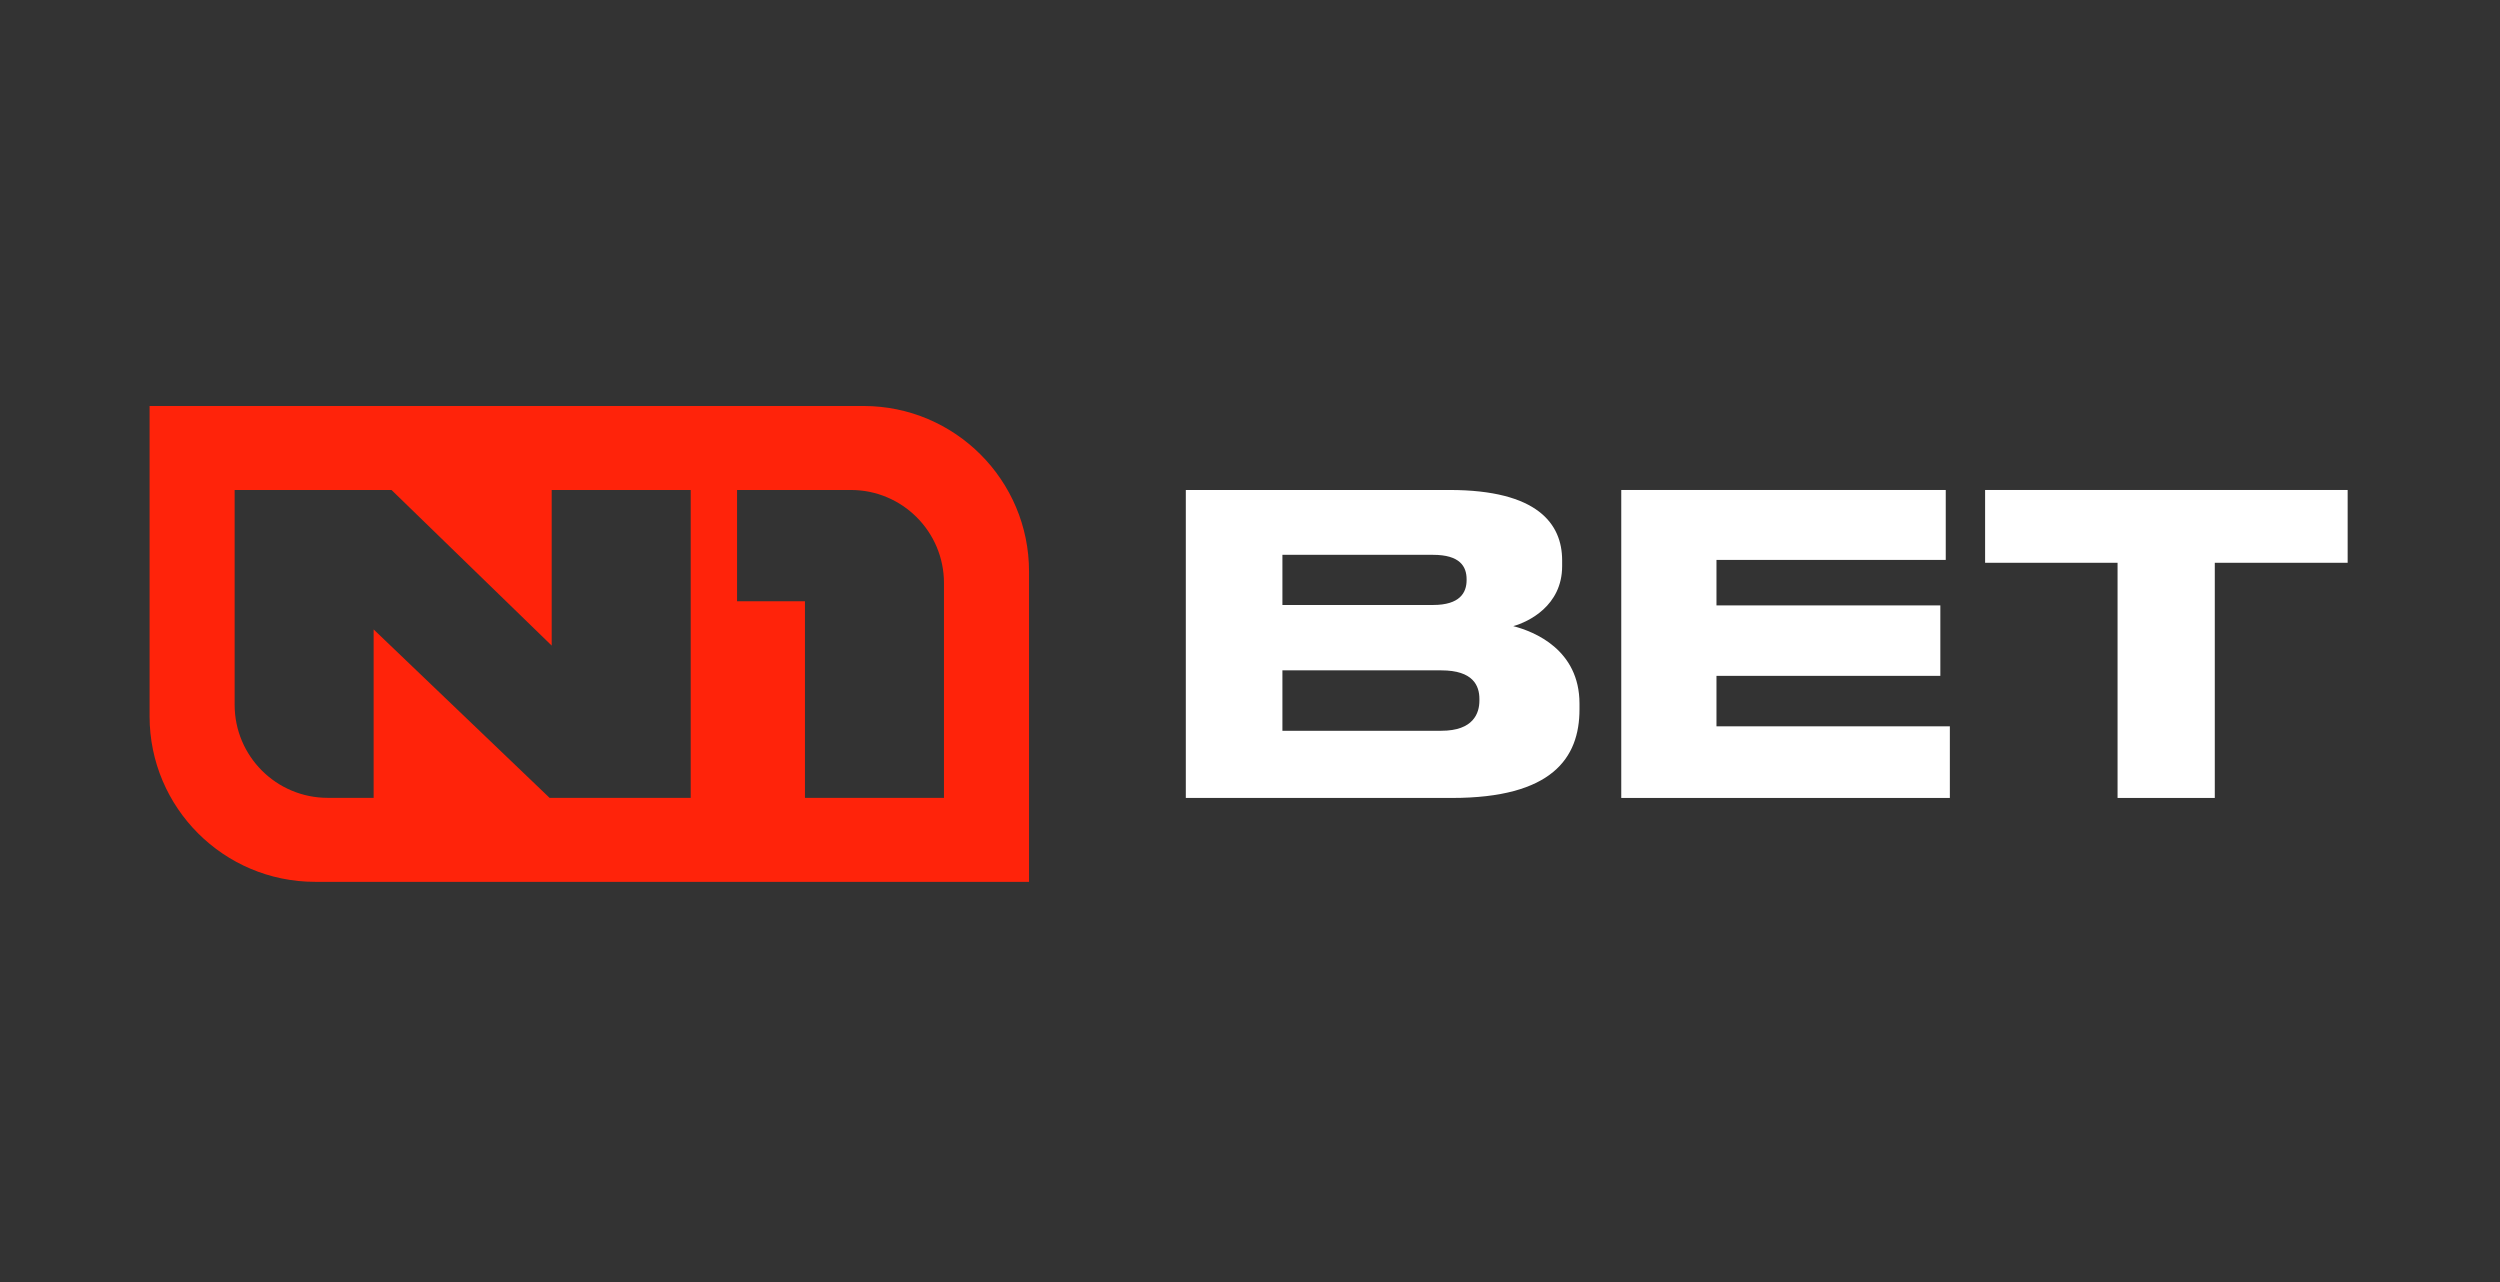
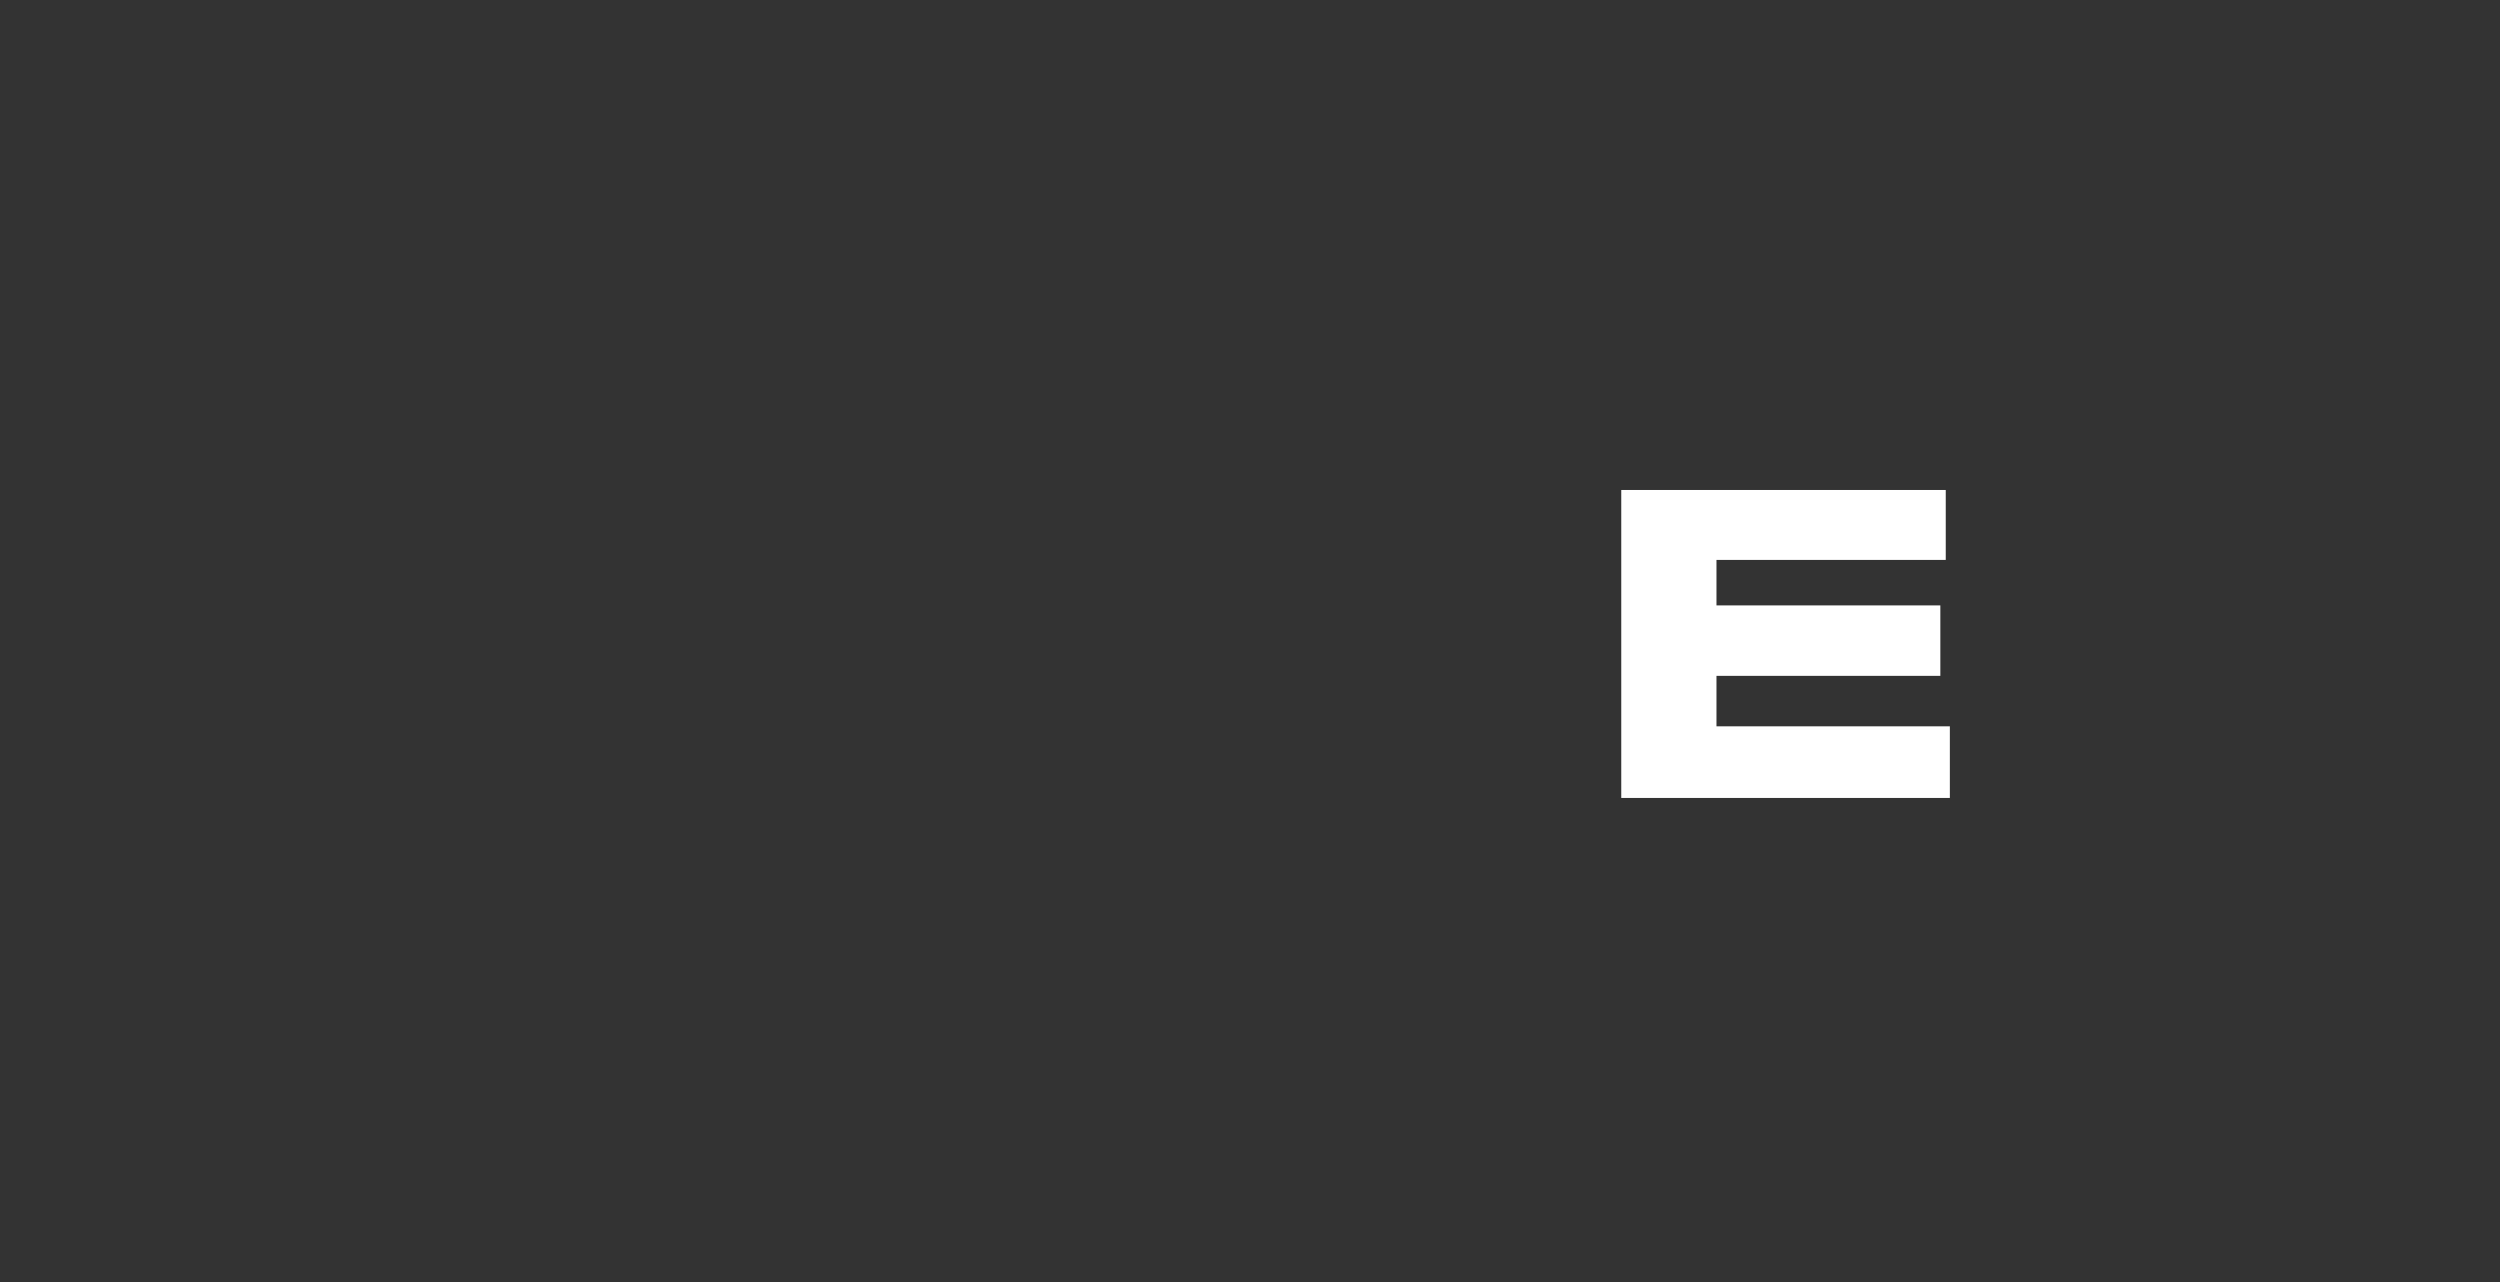
<svg xmlns="http://www.w3.org/2000/svg" width="117" height="60" viewBox="0 0 117 60" fill="none">
  <rect x="0" y="0" width="117" height="60" fill="#333333" stroke="none" />
  <g clip-path="url(#clip0_1_2)">
-     <path fill-rule="evenodd" clip-rule="evenodd" d="M40.41 19H7V33.522C7 37.8 10.471 41.27 14.748 41.27H48.159V26.748C48.159 22.471 44.688 19 40.41 19ZM44.178 27.288C44.178 24.882 42.227 22.931 39.821 22.931H34.494V28.14H37.672V37.339H44.178V27.288ZM10.981 22.931V32.982C10.981 35.388 12.931 37.339 15.338 37.339H17.486V29.457L25.72 37.339H32.325V22.931H25.819V30.214L18.323 22.931H10.981Z" fill="#FF230A" />
-     <path d="M55.501 22.931H67.84C71.964 22.931 73.108 24.52 73.108 26.224V26.496C73.108 28.358 71.518 29.11 70.82 29.303C71.806 29.556 73.92 30.407 73.92 32.928V33.2C73.92 35.487 72.623 37.344 67.954 37.344H55.496V22.931H55.501ZM60.017 25.971V28.313H67.067C68.325 28.313 68.637 27.734 68.637 27.15V27.11C68.637 26.511 68.325 25.966 67.067 25.966H60.017V25.971ZM60.017 31.373V34.2H67.454C68.964 34.2 69.236 33.368 69.236 32.789V32.71C69.236 32.091 68.944 31.373 67.454 31.373H60.017Z" fill="white" />
    <path d="M91.061 22.931V26.204H80.331V28.333H90.808V31.63H80.331V33.992H91.253V37.344H75.875V22.931H91.061Z" fill="white" />
-     <path d="M92.903 22.931H109.87V26.338H103.652V37.344H99.102V26.338H92.903V22.931Z" fill="white" />
  </g>
  <defs>
    <clipPath id="clip0_1_2">
      <rect width="103" height="22.27" fill="white" transform="translate(7 19)" />
    </clipPath>
  </defs>
</svg>